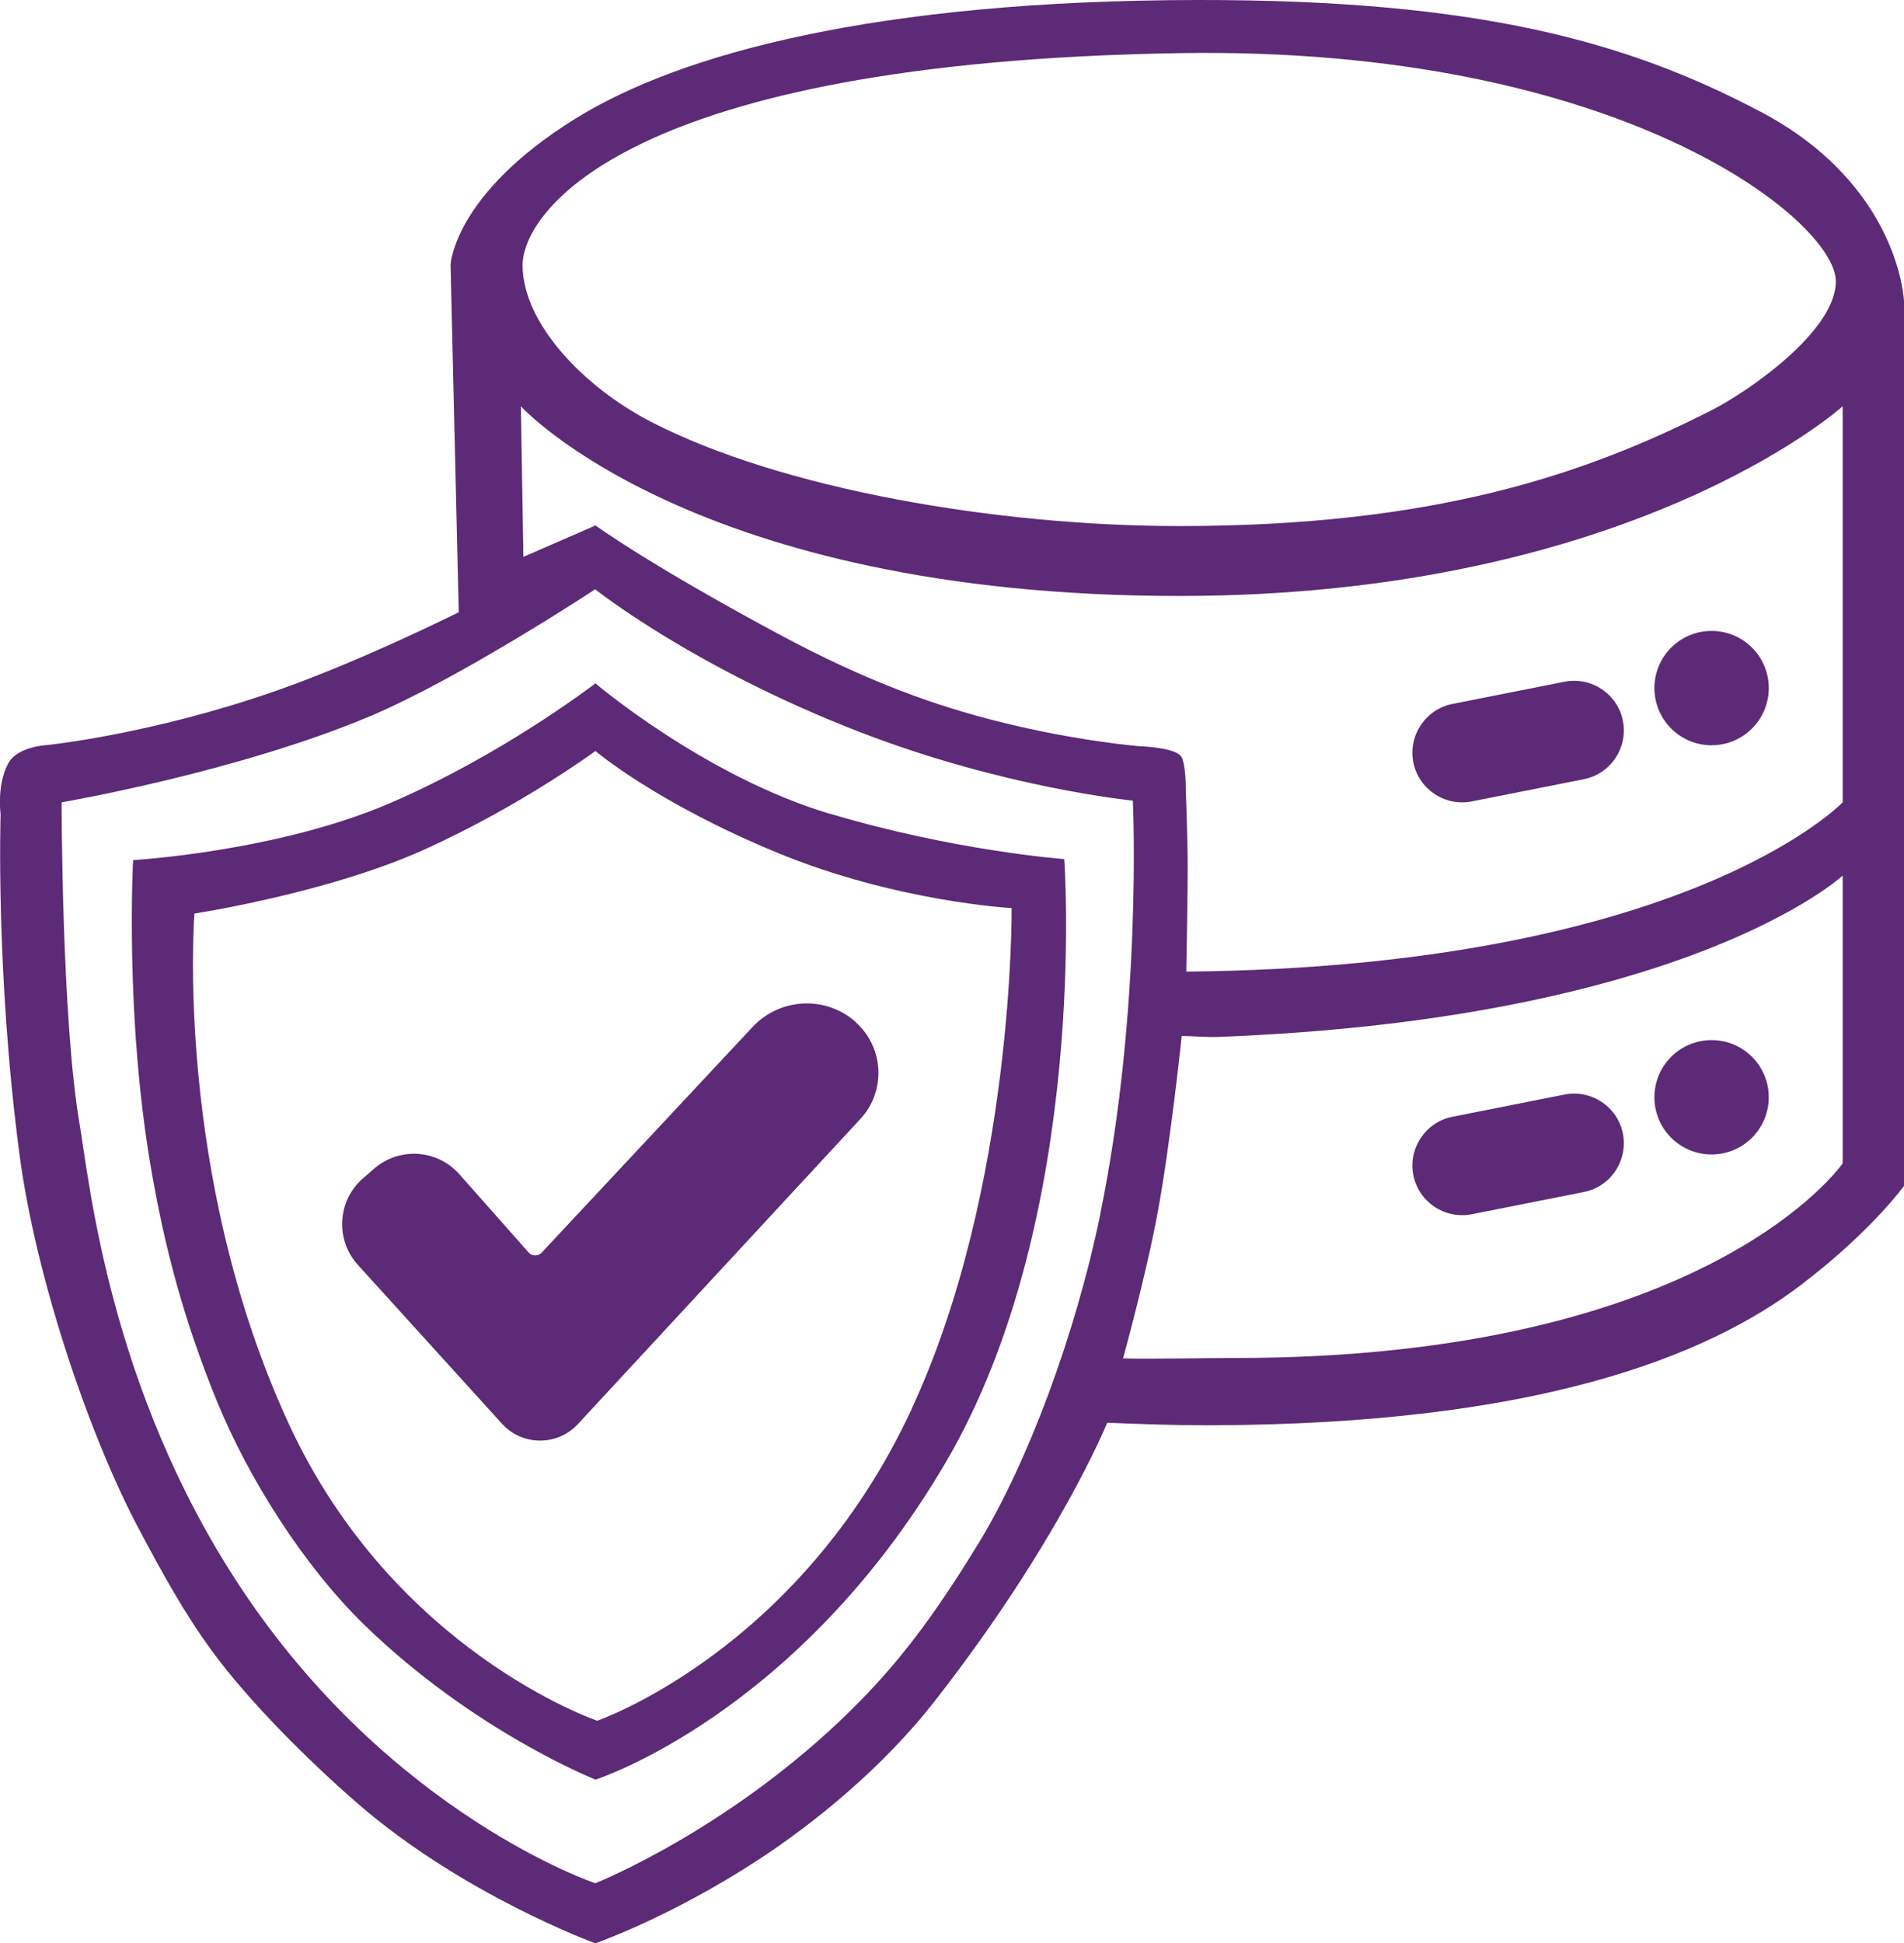
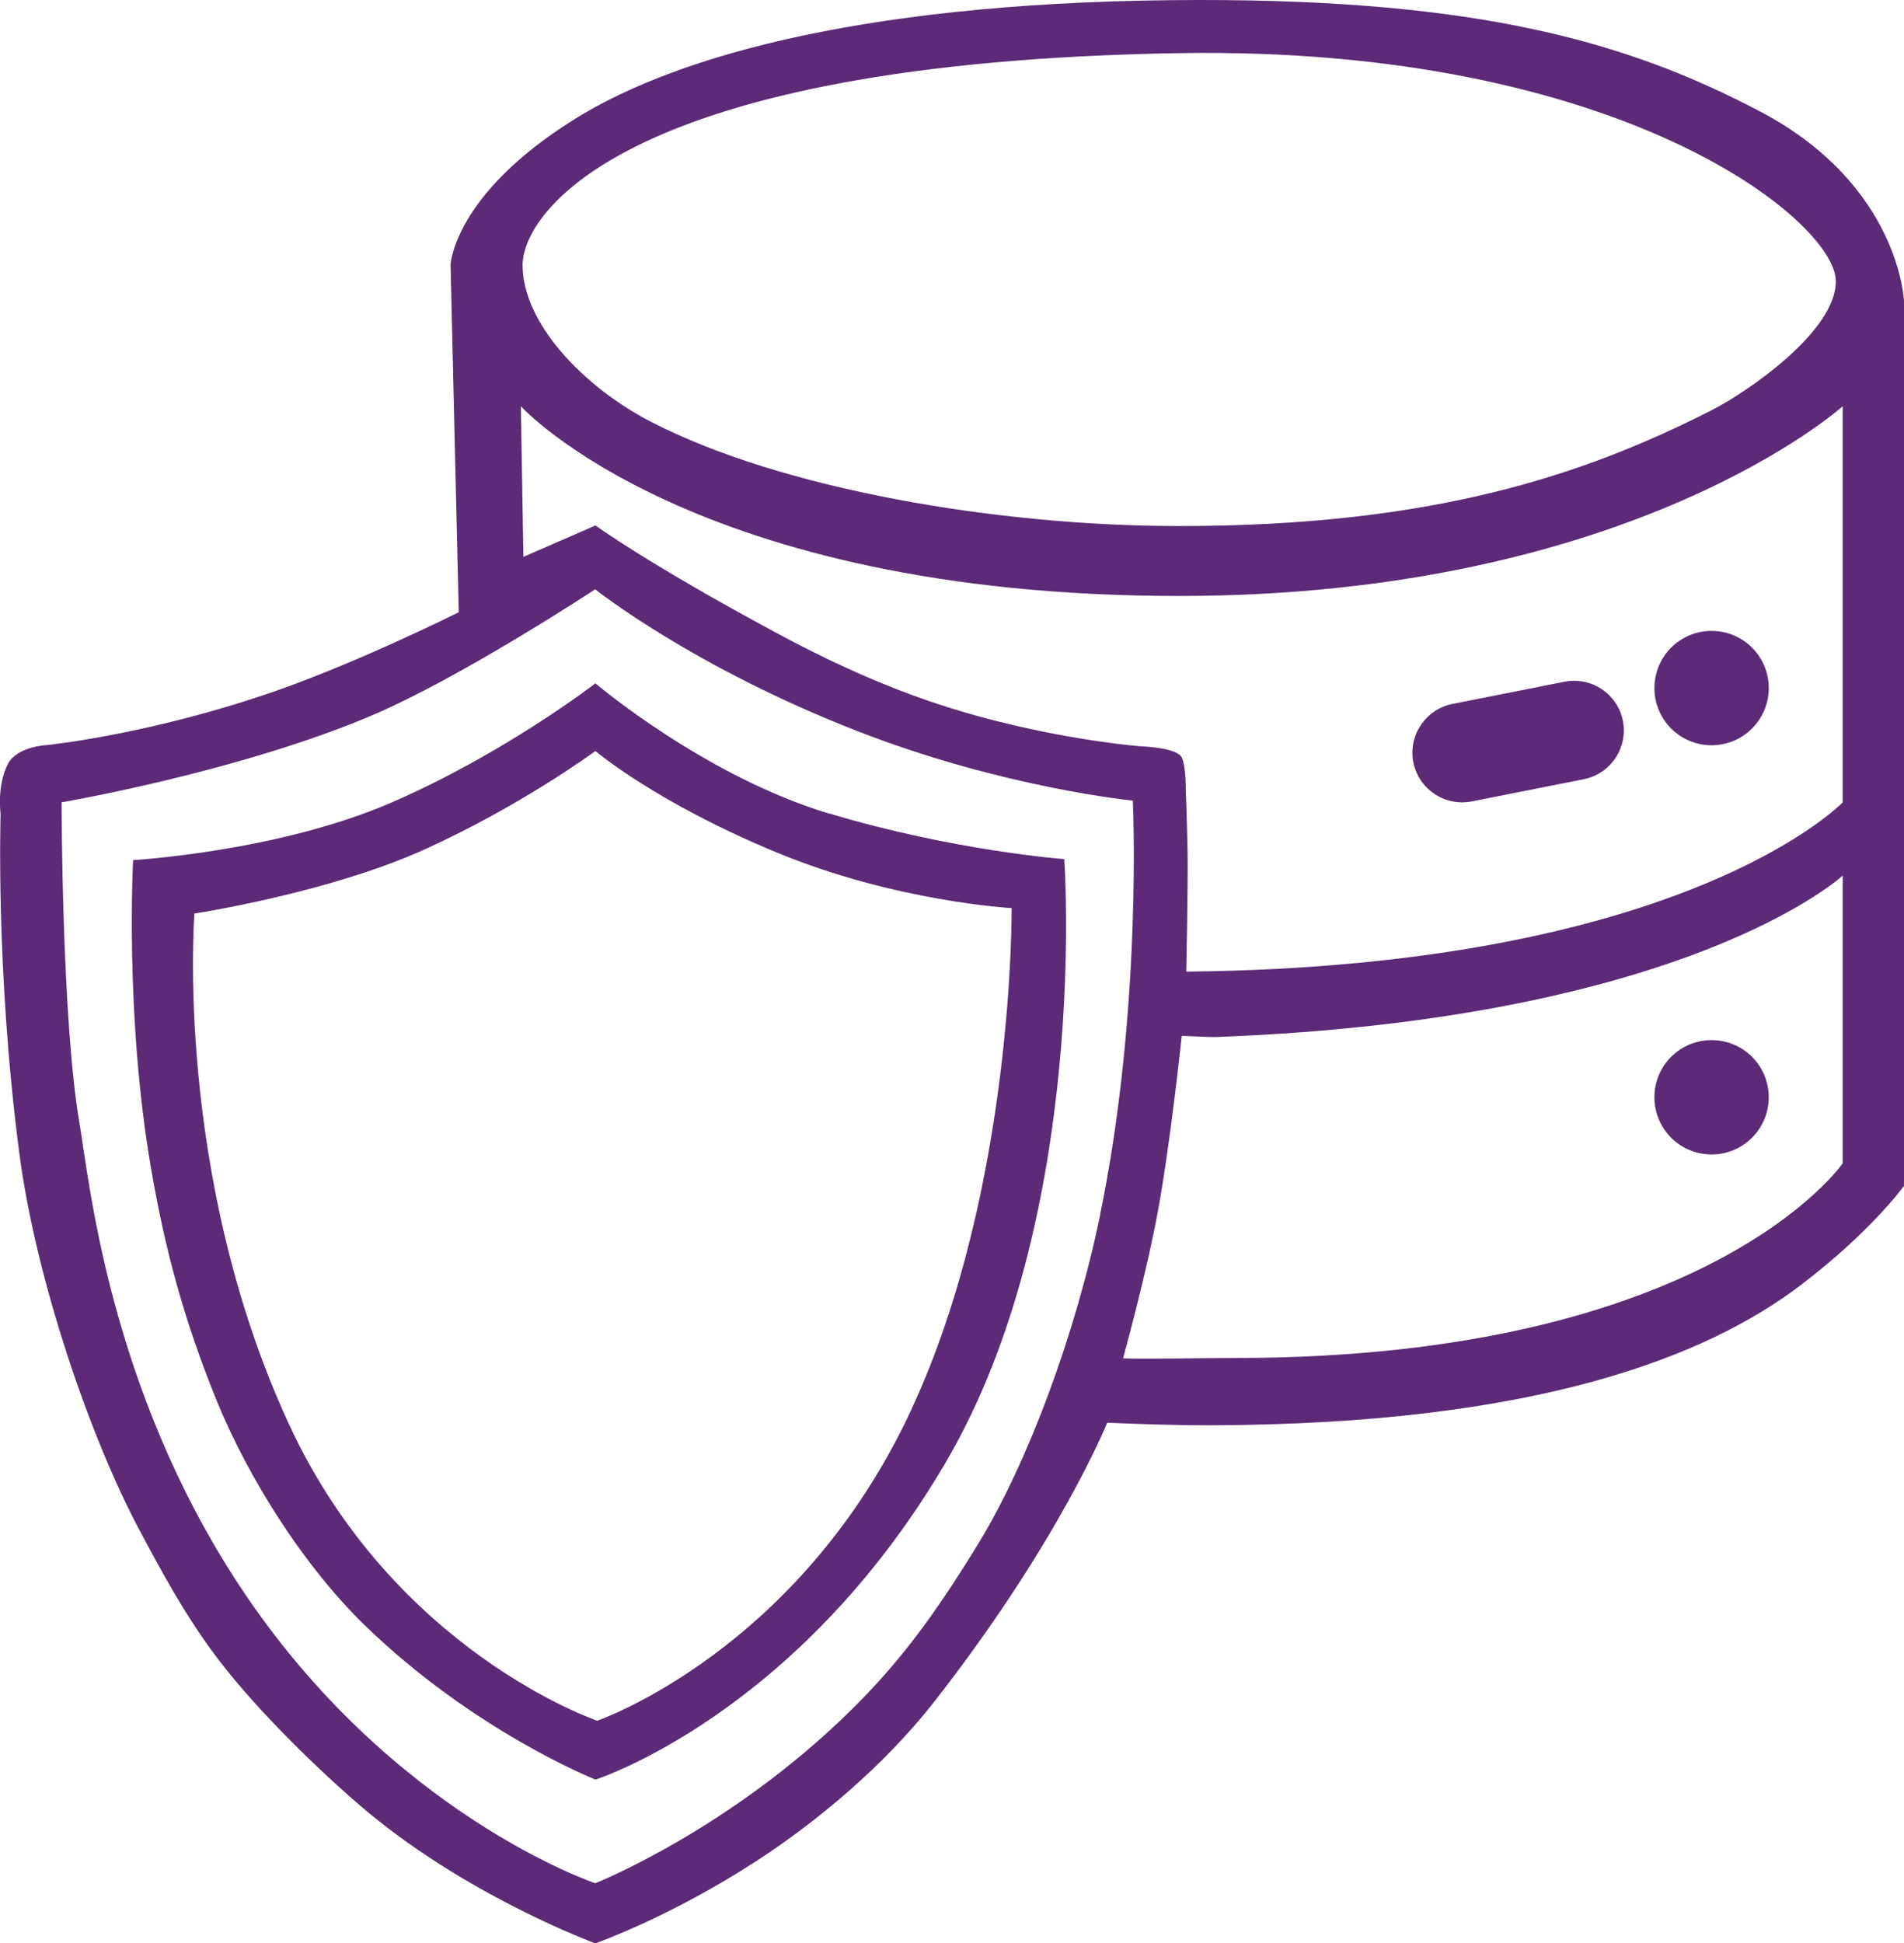
<svg xmlns="http://www.w3.org/2000/svg" id="uuid-c74b0466-89d6-4763-b9cf-fa7cca240fb5" data-name="Capa 1" viewBox="0 0 188.51 192.39">
  <path d="m174.3,11.06C161.17,4.12,146.32-.03,118.61,0c-31.9.04-51.32,5.32-61.68,11.77-12.04,7.49-12.32,14.45-12.32,14.45l.81,34.39s-9.65,4.83-18.03,7.76c-12.49,4.37-22.75,5.39-22.75,5.39,0,0-2.96.13-3.85,1.86-1.13,2.19-.73,4.97-.73,4.97,0,0-.51,15.61,1.86,33.63,1.62,12.32,6.92,27.9,11.82,37.13,2.42,4.55,4.5,8.33,7.23,12.07,3.62,4.97,9.56,10.89,14.47,15.15,10.43,9.04,23.5,13.82,23.5,13.82,0,0,7.35-2.56,15.98-8.17,5.97-3.88,12.63-9.43,17.56-15.73,12.38-15.82,17.14-27.64,17.14-27.64,3.49.14,6.64.26,10.48.25,31.91-.12,48.8-6.74,58.18-13.87,7.02-5.34,10.23-9.83,10.23-9.83V29.85s-.37-11.48-14.2-18.79Zm-57.55-5.8c43.73-.72,64.94,16.6,65.01,22.55.06,4.94-8.67,10.96-12.33,12.82-12.66,6.43-27.6,11.45-52.68,11.45-17.91,0-39.38-3.62-52.39-10.37-6.6-3.43-12.62-9.73-12.62-15.46,0-5.2,10.16-20.09,65.01-20.99Zm-7.81,114.93c-2.44,11.9-7.21,24.67-12.06,32.6-4.54,7.43-8.06,12.03-12.67,16.56-12.03,11.84-25.27,17.09-25.27,17.09,0,0-20.22-6.75-35.16-29.35-13.01-19.68-14.94-40.23-15.91-45.87-1.77-10.35-1.77-31.79-1.77-31.79,0,0,17.22-2.94,30.43-8.48,8.99-3.77,22.4-12.61,22.4-12.61,0,0,9.7,7.75,26.22,14.14,14.32,5.54,27.01,6.78,27.01,6.78,0,0,.97,20.53-3.23,40.94h0Zm73.5-5.02s-13.21,19.27-60.16,19.27c-2.71,0-8.59.12-11.09.04,0,0,2.32-8.38,3.46-14.62,1.25-6.81,2.35-17.3,2.35-17.3.85,0,2.57.13,3.45.1,46.7-1.76,61.99-15.98,61.99-15.98v28.5Zm0-35.74s-15.52,16.27-64.99,16.76c0,0,.18-8.86.13-11.69-.05-2.97-.18-6.31-.18-6.31,0,0,.02-2.79-.51-3.37-.78-.85-4.02-.94-4.02-.94,0,0-6.24-.49-14.06-2.46-5.93-1.49-12.69-3.78-21.88-8.73-12.85-6.91-17.97-10.67-17.97-10.67l-7.14,3.11-.25-14.91s17.05,18.78,65.18,18.78c44.85,0,65.69-18.78,65.69-18.78v39.2Z" style="fill: #5c2a76;" />
  <path d="m169.46,73.78c3.12,0,5.66-2.53,5.66-5.66s-2.53-5.66-5.66-5.66-5.66,2.53-5.66,5.66,2.53,5.66,5.66,5.66Z" style="fill: #5c2a76;" />
  <path d="m169.46,114.29c3.12,0,5.66-2.53,5.66-5.66s-2.53-5.66-5.66-5.66-5.66,2.53-5.66,5.66,2.53,5.66,5.66,5.66Z" style="fill: #5c2a76;" />
  <path d="m145.71,79.34l11.1-2.2c2.66-.53,4.39-3.11,3.87-5.78-.53-2.66-3.11-4.39-5.78-3.87l-11.1,2.2c-2.66.53-4.39,3.12-3.87,5.78.53,2.66,3.12,4.39,5.78,3.87Z" style="fill: #5c2a76;" />
-   <path d="m145.71,120.21l11.1-2.2c2.66-.53,4.39-3.12,3.87-5.78-.53-2.66-3.11-4.39-5.78-3.87l-11.1,2.2c-2.66.53-4.39,3.12-3.87,5.78.53,2.66,3.12,4.39,5.78,3.87Z" style="fill: #5c2a76;" />
  <path d="m82.13,80.56h0c-12.38-3.72-23.18-12.91-23.18-12.91,0,0-9.02,6.97-20.26,11.83-11.24,4.85-25.51,5.67-25.51,5.67,0,0-.84,15.33,1.77,30.49,1.38,8.04,3.27,15.05,6.45,22.89,3.23,7.95,8.75,16.56,14.67,22.33,10.88,10.57,22.89,15.32,22.89,15.32,0,0,19.98-6.37,34.66-31.38,14.32-24.39,11.75-59.75,11.75-59.75,0,0-10.87-.8-23.25-4.51Zm8.13,58.94h0c-11.13,23.98-31.13,30.85-31.13,30.85,0,0-20.13-6.81-30.56-29.44-11.38-24.68-9.32-50.47-9.32-50.47,0,0,13.29-2.03,22.84-6.37,9.55-4.33,16.86-9.72,16.86-9.72,0,0,6.01,5.12,18.01,10.07,11.78,4.86,23.2,5.48,23.2,5.48,0,0,.26,27.69-9.9,49.58Z" style="fill: #5c2a76;" />
-   <path d="m84.76,101.21h0c-2.96-2.66-7.51-2.46-10.24.45l-20.89,22.35c-.35.37-.95.37-1.28,0l-6.88-7.77c-2.18-2.46-5.92-2.7-8.41-.56l-1.11.97c-2.55,2.2-2.78,6.07-.52,8.57l14.28,15.74c2.01,2.2,5.46,2.21,7.49.04l27.98-30.22c2.55-2.74,2.35-7.05-.43-9.55Z" style="fill: #5c2a76;" />
</svg>